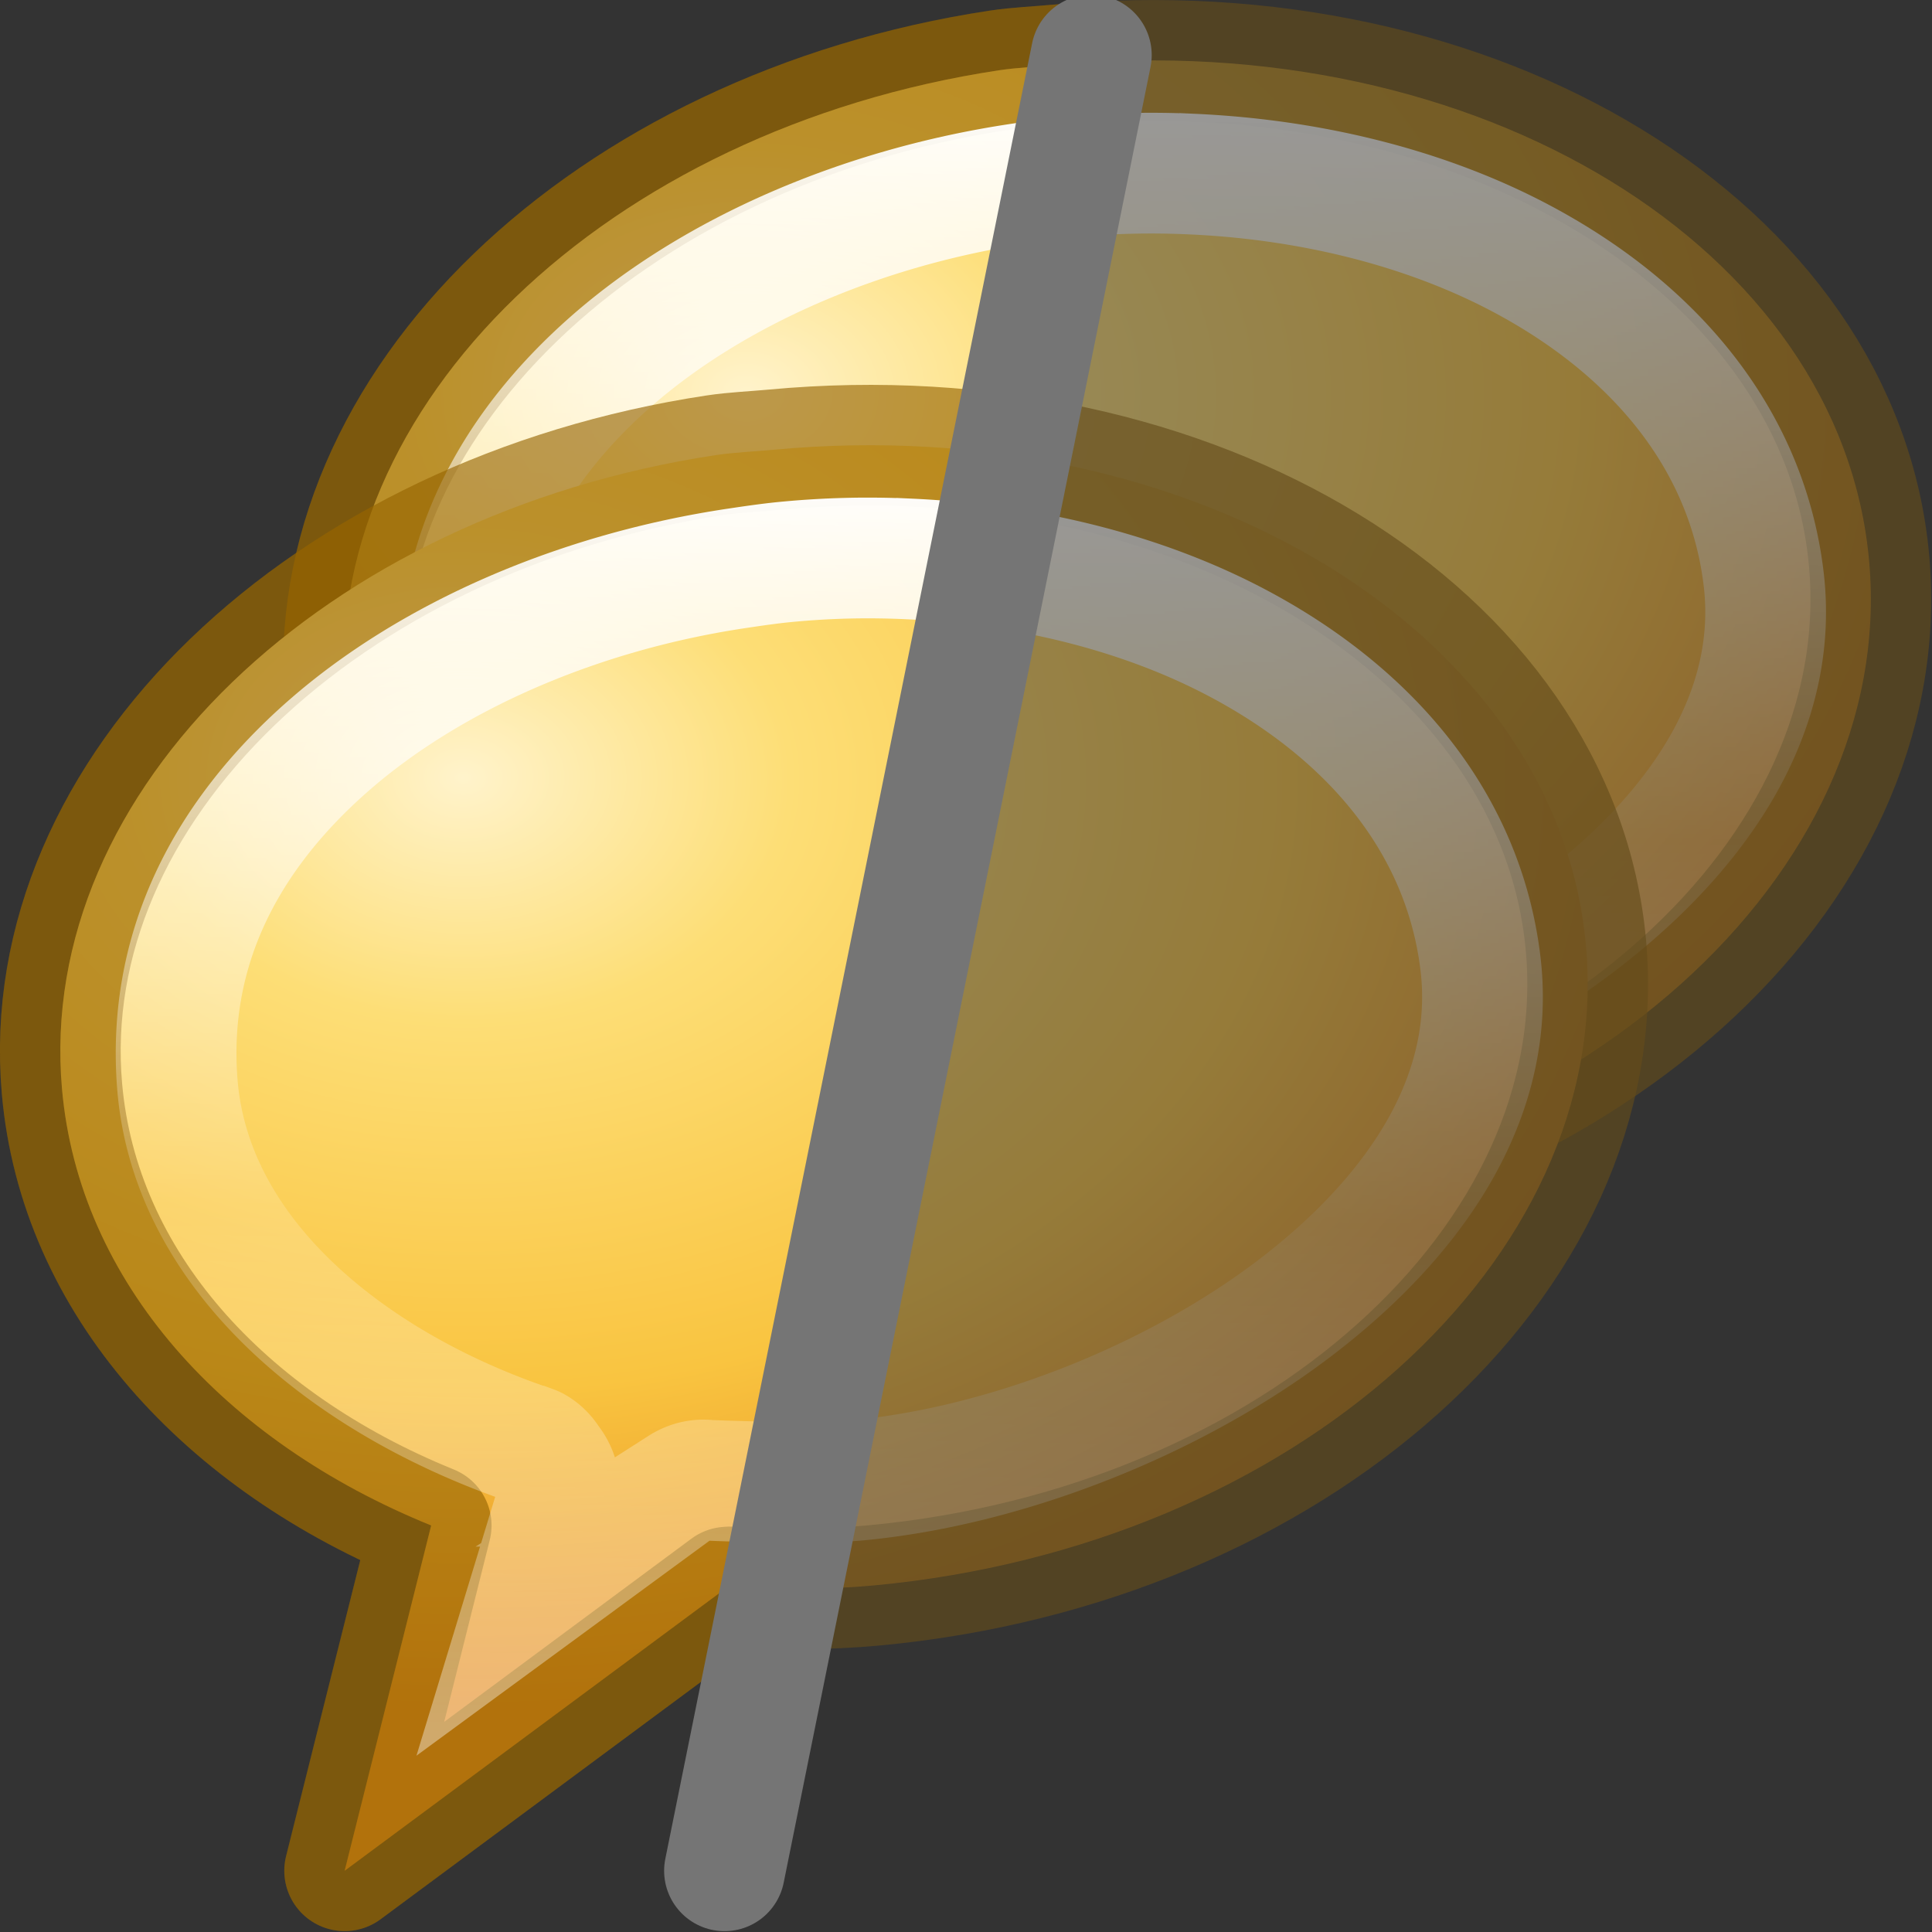
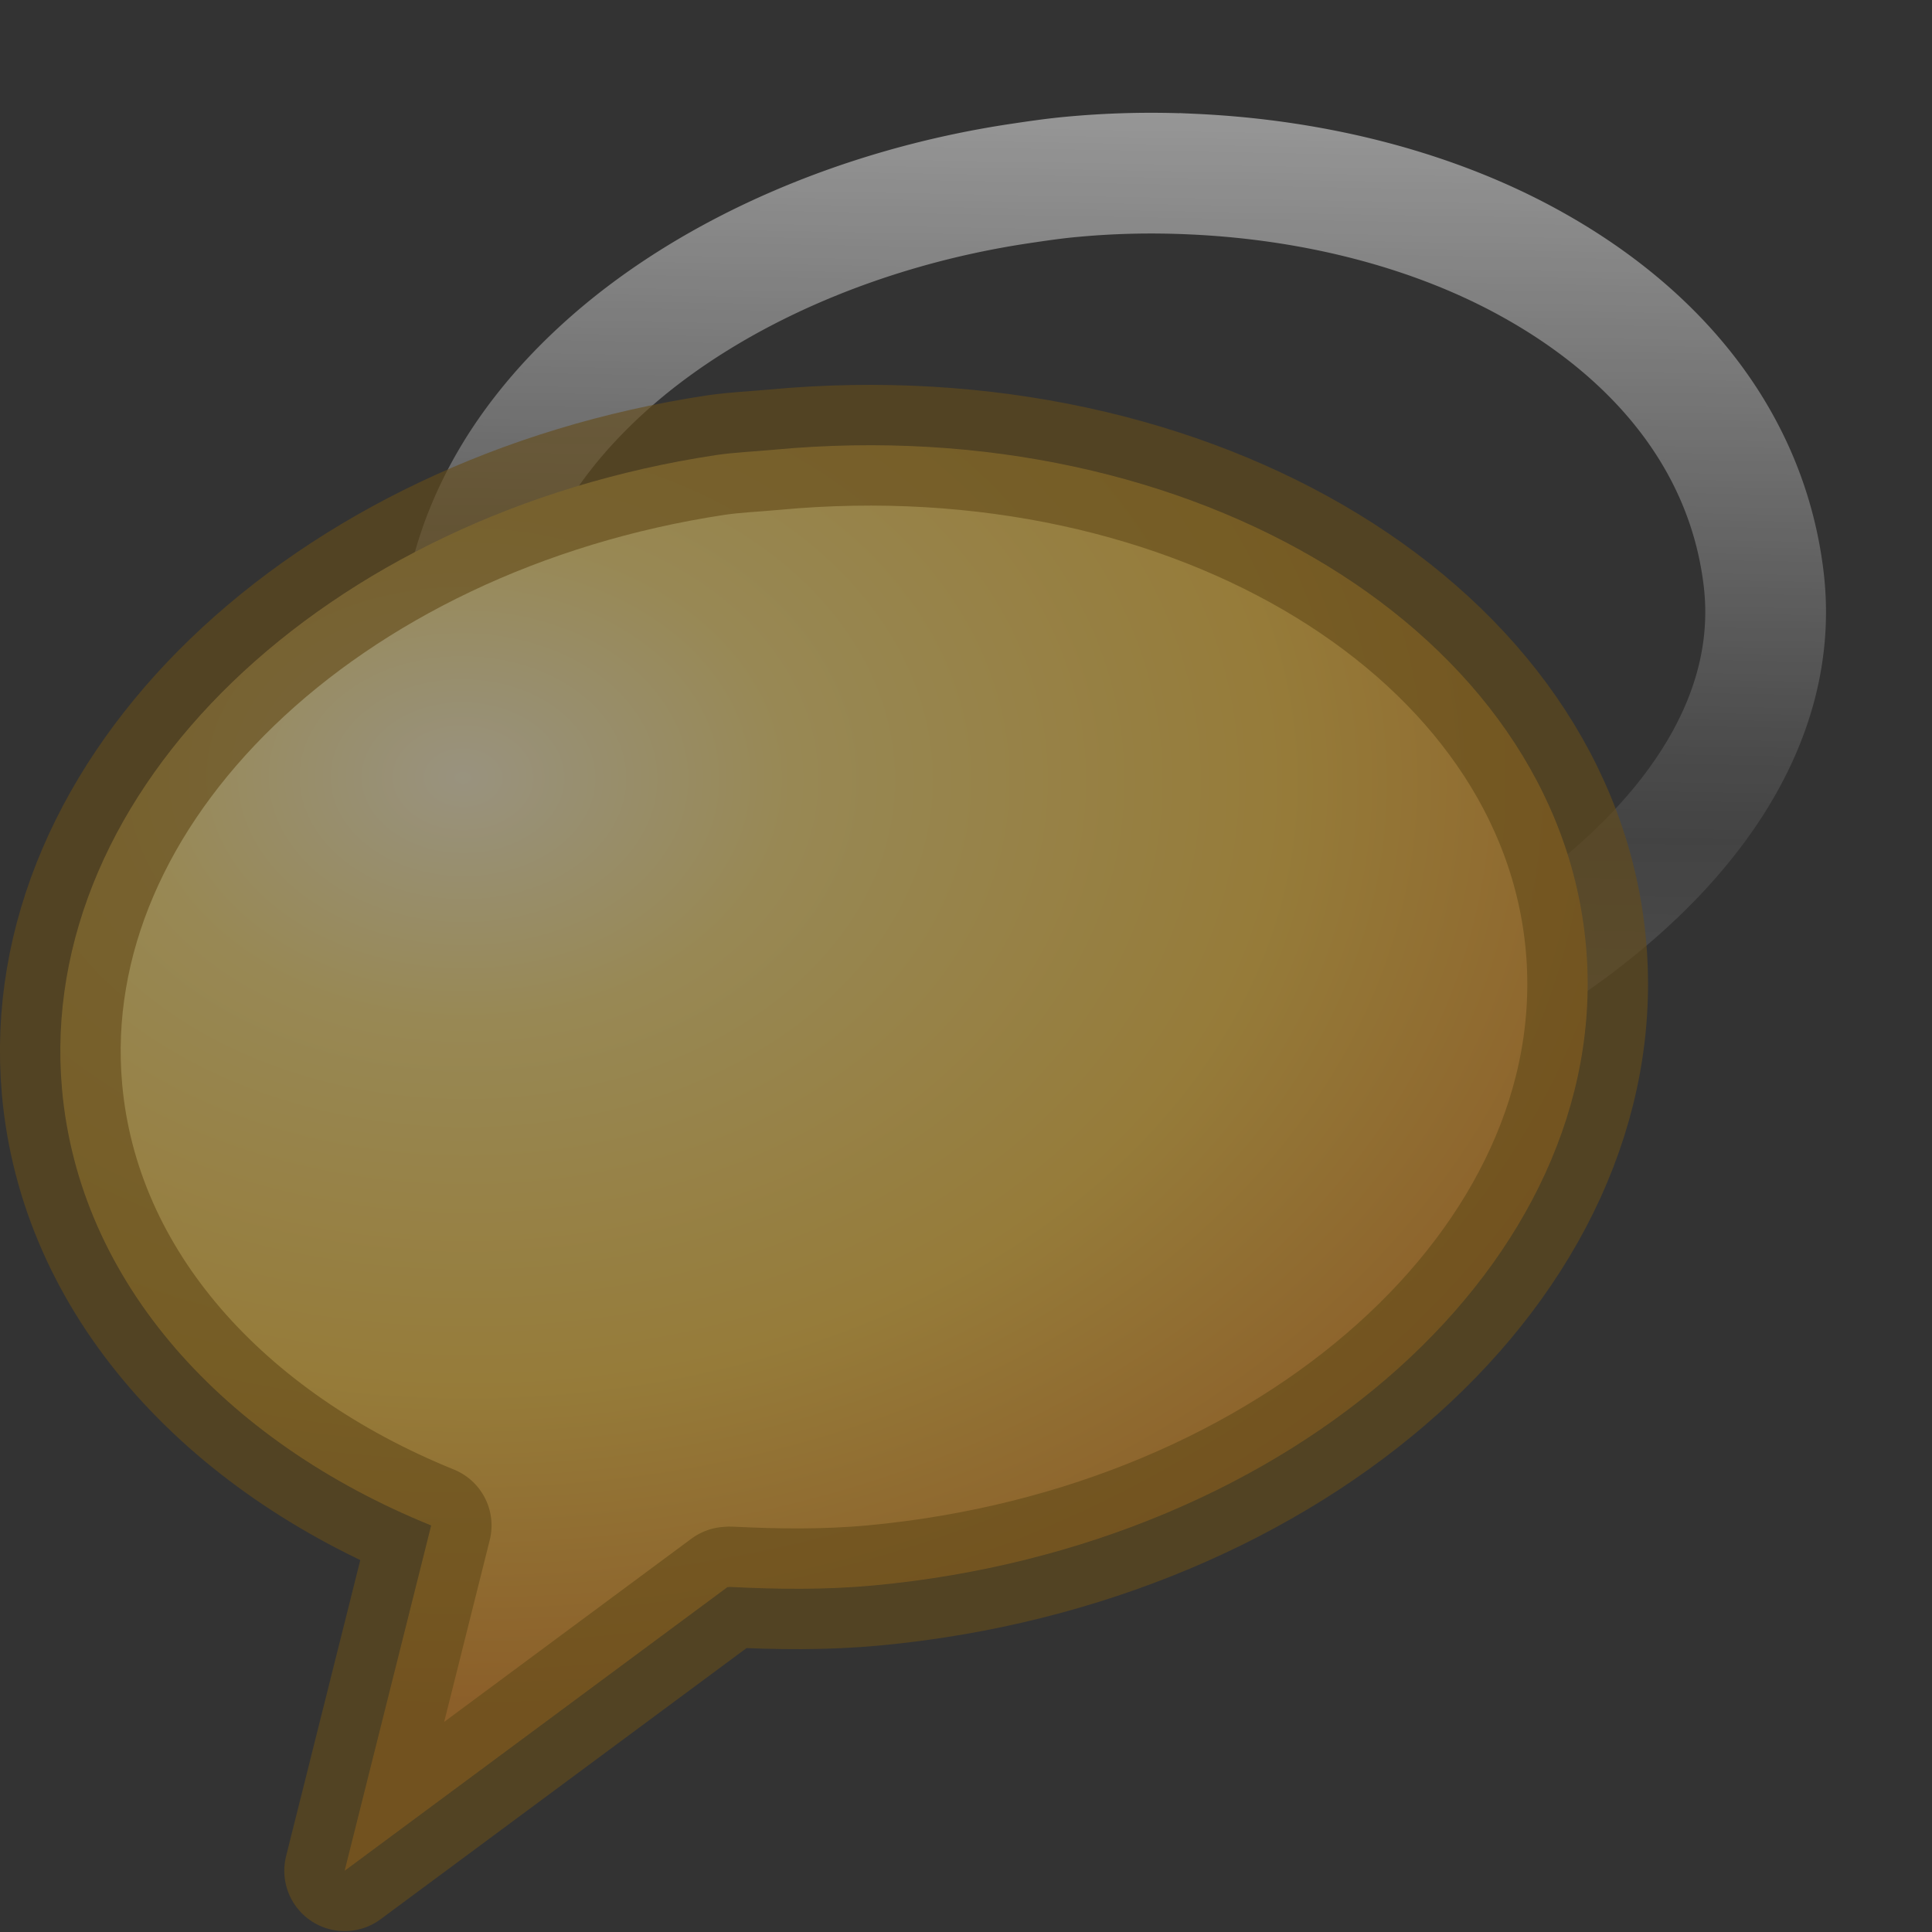
<svg xmlns="http://www.w3.org/2000/svg" height="16" width="16">
  <rect width="100%" height="100%" fill="#333333" stroke="none" />
  <clipPath id="a">
-     <path d="m0 0h9l-3 16h-6z" />
-   </clipPath>
+     </clipPath>
  <radialGradient id="b" cx="4.65" cy="4.101" gradientTransform="matrix(1.53 .018 -.013 1.139 -2.609 -.494)" gradientUnits="userSpaceOnUse" r="8">
    <stop offset="0" stop-color="#fff3cb" />
    <stop offset=".262" stop-color="#fdde76" />
    <stop offset=".661" stop-color="#f9c440" />
    <stop offset="1" stop-color="#e48b20" />
  </radialGradient>
  <linearGradient id="c" gradientTransform="matrix(.348 -.032 .034 .388 -1.065 -.746)" gradientUnits="userSpaceOnUse" x1="27.907" x2="24.774" y1="7.55" y2="39.4">
    <stop offset="0" stop-color="#fff" />
    <stop offset=".512" stop-color="#fff" stop-opacity=".235" />
    <stop offset=".585" stop-color="#fff" stop-opacity=".157" />
    <stop offset="1" stop-color="#fff" stop-opacity=".392" />
  </linearGradient>
  <g opacity=".5" stroke-width="1.186">
    <g transform="matrix(.843 0 0 .843 2.425 -.341)">
+       <path d="m8.838 2.115c-.411-.019-.812-.01-1.23.031-.149.015-.301.037-.461.061-1.545.23-3.003.856-4.018 1.746-1.015.891-1.584 2.002-1.482 3.316.133 1.722 1.747 2.977 3.494 3.561a.147.147 0 0 1 .025.012c.057.033.102.081.137.137.054.067.09.148.094.234.003.029.004.057 0 .086a.147.147 0 0 1 -.006.025l-.309 1.016 1.52-1.115a.147.147 0 0 1 .014-.008c.075-.043.161-.061.246-.051.383.017 1.124.032 1.469 0 1.449-.135 3.121-.786 4.33-1.719 1.21-.933 1.943-2.101 1.787-3.367-.162-1.322-1.014-2.376-2.27-3.076-.94-.525-2.108-.833-3.34-.889z" fill="none" stroke="url(#c)" />
+     </g>
+     <g transform="matrix(.843 0 0 .843 .08 2.846)">
      <path d="m6.937 1.095c-3.84.58-6.682 3.29-6.423 6.225.167 1.9 1.591 3.464 3.627 4.29l-.85 3.392 3.76-2.786.026-.002c.464.023.93.03 1.414-.015 4.128-.386 7.266-3.199 6.995-6.278-.271-3.079-3.849-5.265-7.977-4.879-.193.018-.383.025-.572.053z" fill="url(#b)" fill-rule="evenodd" stroke="#956500" stroke-linejoin="round" stroke-opacity=".629" />
+     </g>
+   </g>
+   <g clip-path="url(#a)" stroke-width="1.186">
+     <g transform="matrix(.843 0 0 .843 2.425 -.341)">
      <path d="m8.838 2.115c-.411-.019-.812-.01-1.23.031-.149.015-.301.037-.461.061-1.545.23-3.003.856-4.018 1.746-1.015.891-1.584 2.002-1.482 3.316.133 1.722 1.747 2.977 3.494 3.561a.147.147 0 0 1 .025.012c.057.033.102.081.137.137.054.067.09.148.094.234.003.029.004.057 0 .086a.147.147 0 0 1 -.006.025l-.309 1.016 1.52-1.115a.147.147 0 0 1 .014-.008c.075-.043.161-.061.246-.051.383.017 1.124.032 1.469 0 1.449-.135 3.121-.786 4.33-1.719 1.21-.933 1.943-2.101 1.787-3.367-.162-1.322-1.014-2.376-2.27-3.076-.94-.525-2.108-.833-3.34-.889z" fill="none" stroke="url(#c)" />
    </g>
    <g transform="matrix(.843 0 0 .843 .08 2.846)">
      <path d="m6.937 1.095c-3.84.58-6.682 3.29-6.423 6.225.167 1.9 1.591 3.464 3.627 4.29l-.85 3.392 3.76-2.786.026-.002c.464.023.93.03 1.414-.015 4.128-.386 7.266-3.199 6.995-6.278-.271-3.079-3.849-5.265-7.977-4.879-.193.018-.383.025-.572.053z" fill="url(#b)" fill-rule="evenodd" stroke="#956500" stroke-linejoin="round" stroke-opacity=".629" />
      <path d="m8.838 2.115c-.411-.019-.812-.01-1.23.031-.149.015-.301.037-.461.061-1.545.23-3.003.856-4.018 1.746-1.015.891-1.584 2.002-1.482 3.316.133 1.722 1.747 2.977 3.494 3.561a.147.147 0 0 1 .025.012c.057.033.102.081.137.137.054.067.09.148.094.234.003.029.004.057 0 .086a.147.147 0 0 1 -.006.025l-.309 1.016 1.52-1.115a.147.147 0 0 1 .014-.008c.075-.043.161-.061.246-.051.383.017 1.124.032 1.469 0 1.449-.135 3.121-.786 4.33-1.719 1.21-.933 1.943-2.101 1.787-3.367-.162-1.322-1.014-2.376-2.27-3.076-.94-.525-2.108-.833-3.34-.889z" fill="none" stroke="url(#c)" />
    </g>
  </g>
-   <g clip-path="url(#a)" stroke-width="1.186">
-     <g transform="matrix(.843 0 0 .843 2.425 -.341)">
-       <path d="m6.937 1.095c-3.84.58-6.682 3.29-6.423 6.225.167 1.9 1.591 3.464 3.627 4.29l-.85 3.392 3.76-2.786.026-.002c.464.023.93.03 1.414-.015 4.128-.386 7.266-3.199 6.995-6.278-.271-3.079-3.849-5.265-7.977-4.879-.193.018-.383.025-.572.053z" fill="url(#b)" fill-rule="evenodd" stroke="#956500" stroke-linejoin="round" stroke-opacity=".629" />
-       <path d="m8.838 2.115c-.411-.019-.812-.01-1.23.031-.149.015-.301.037-.461.061-1.545.23-3.003.856-4.018 1.746-1.015.891-1.584 2.002-1.482 3.316.133 1.722 1.747 2.977 3.494 3.561a.147.147 0 0 1 .025.012c.057.033.102.081.137.137.054.067.09.148.094.234.003.029.004.057 0 .086a.147.147 0 0 1 -.006.025l-.309 1.016 1.52-1.115a.147.147 0 0 1 .014-.008c.075-.043.161-.061.246-.051.383.017 1.124.032 1.469 0 1.449-.135 3.121-.786 4.33-1.719 1.21-.933 1.943-2.101 1.787-3.367-.162-1.322-1.014-2.376-2.27-3.076-.94-.525-2.108-.833-3.34-.889z" fill="none" stroke="url(#c)" />
-     </g>
-     <g transform="matrix(.843 0 0 .843 .08 2.846)">
-       <path d="m6.937 1.095c-3.84.58-6.682 3.29-6.423 6.225.167 1.9 1.591 3.464 3.627 4.29l-.85 3.392 3.76-2.786.026-.002c.464.023.93.03 1.414-.015 4.128-.386 7.266-3.199 6.995-6.278-.271-3.079-3.849-5.265-7.977-4.879-.193.018-.383.025-.572.053z" fill="url(#b)" fill-rule="evenodd" stroke="#956500" stroke-linejoin="round" stroke-opacity=".629" />
-       <path d="m8.838 2.115c-.411-.019-.812-.01-1.23.031-.149.015-.301.037-.461.061-1.545.23-3.003.856-4.018 1.746-1.015.891-1.584 2.002-1.482 3.316.133 1.722 1.747 2.977 3.494 3.561a.147.147 0 0 1 .025.012c.057.033.102.081.137.137.054.067.09.148.094.234.003.029.004.057 0 .086a.147.147 0 0 1 -.006.025l-.309 1.016 1.52-1.115a.147.147 0 0 1 .014-.008c.075-.043.161-.061.246-.051.383.017 1.124.032 1.469 0 1.449-.135 3.121-.786 4.33-1.719 1.21-.933 1.943-2.101 1.787-3.367-.162-1.322-1.014-2.376-2.27-3.076-.94-.525-2.108-.833-3.34-.889z" fill="none" stroke="url(#c)" />
-     </g>
-   </g>
-   <path d="m9.038.456-3.038 15.037" fill="none" stroke="#757575" stroke-linecap="round" stroke-linejoin="round" />
</svg>